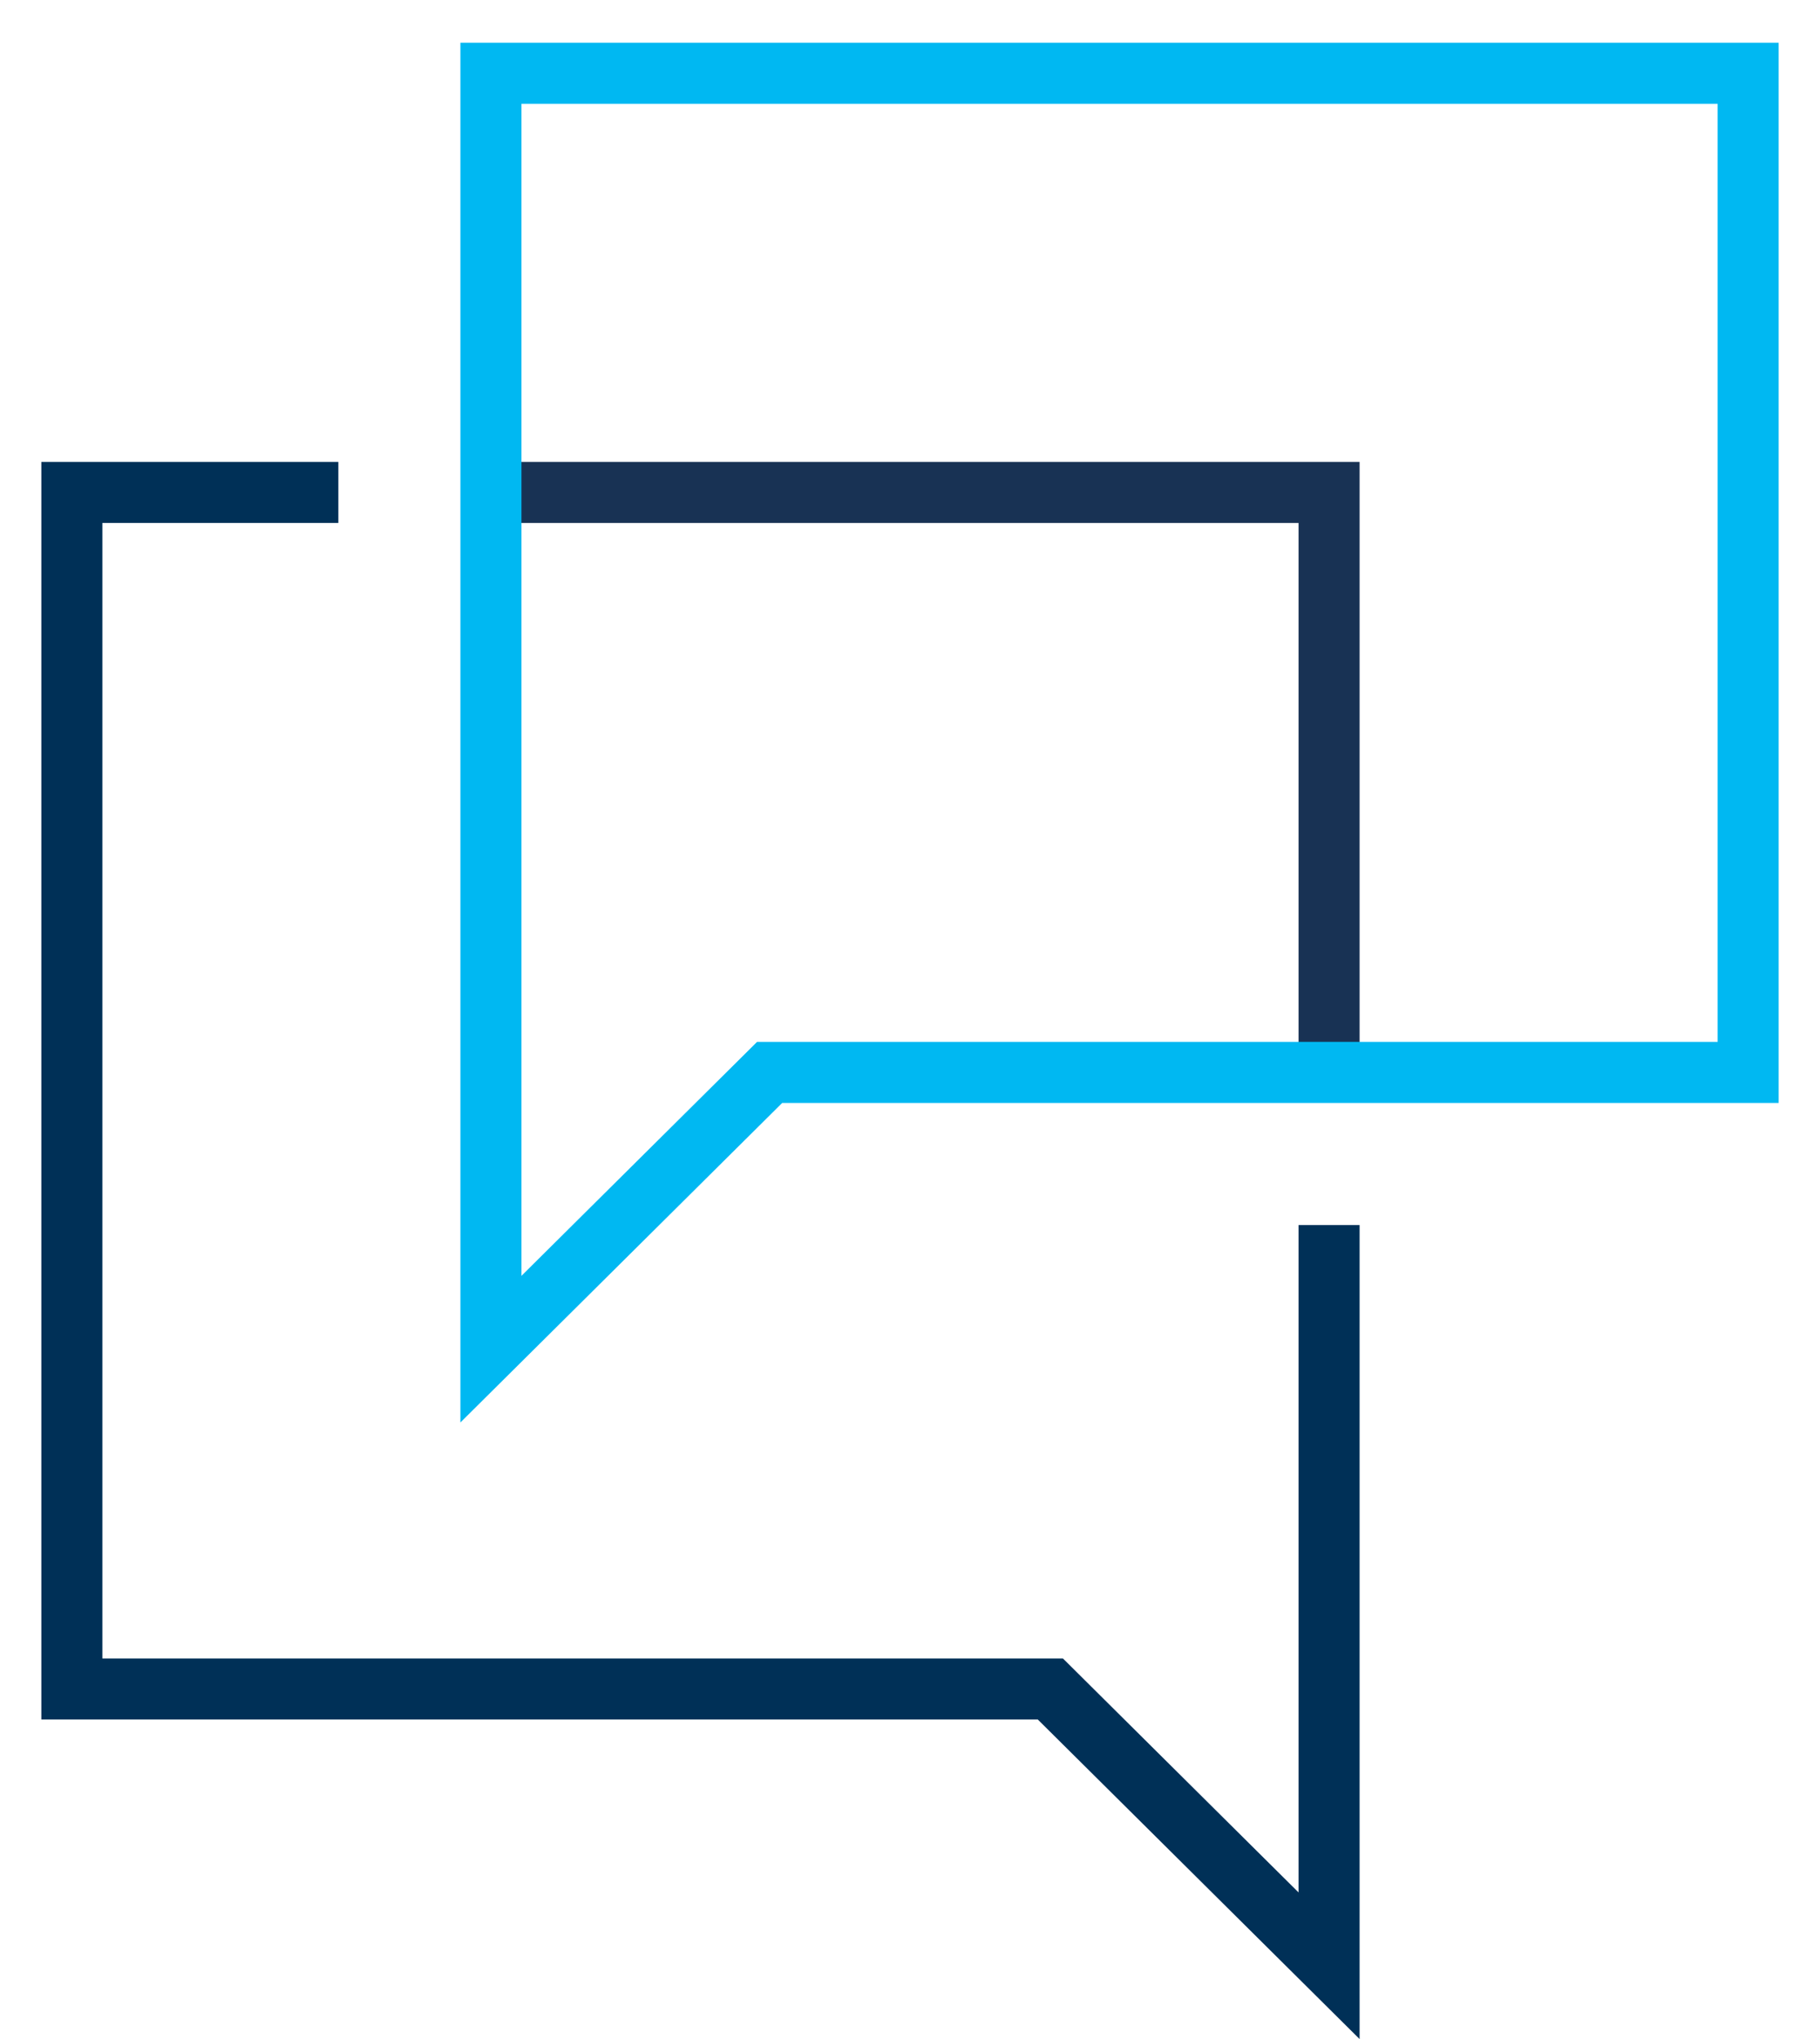
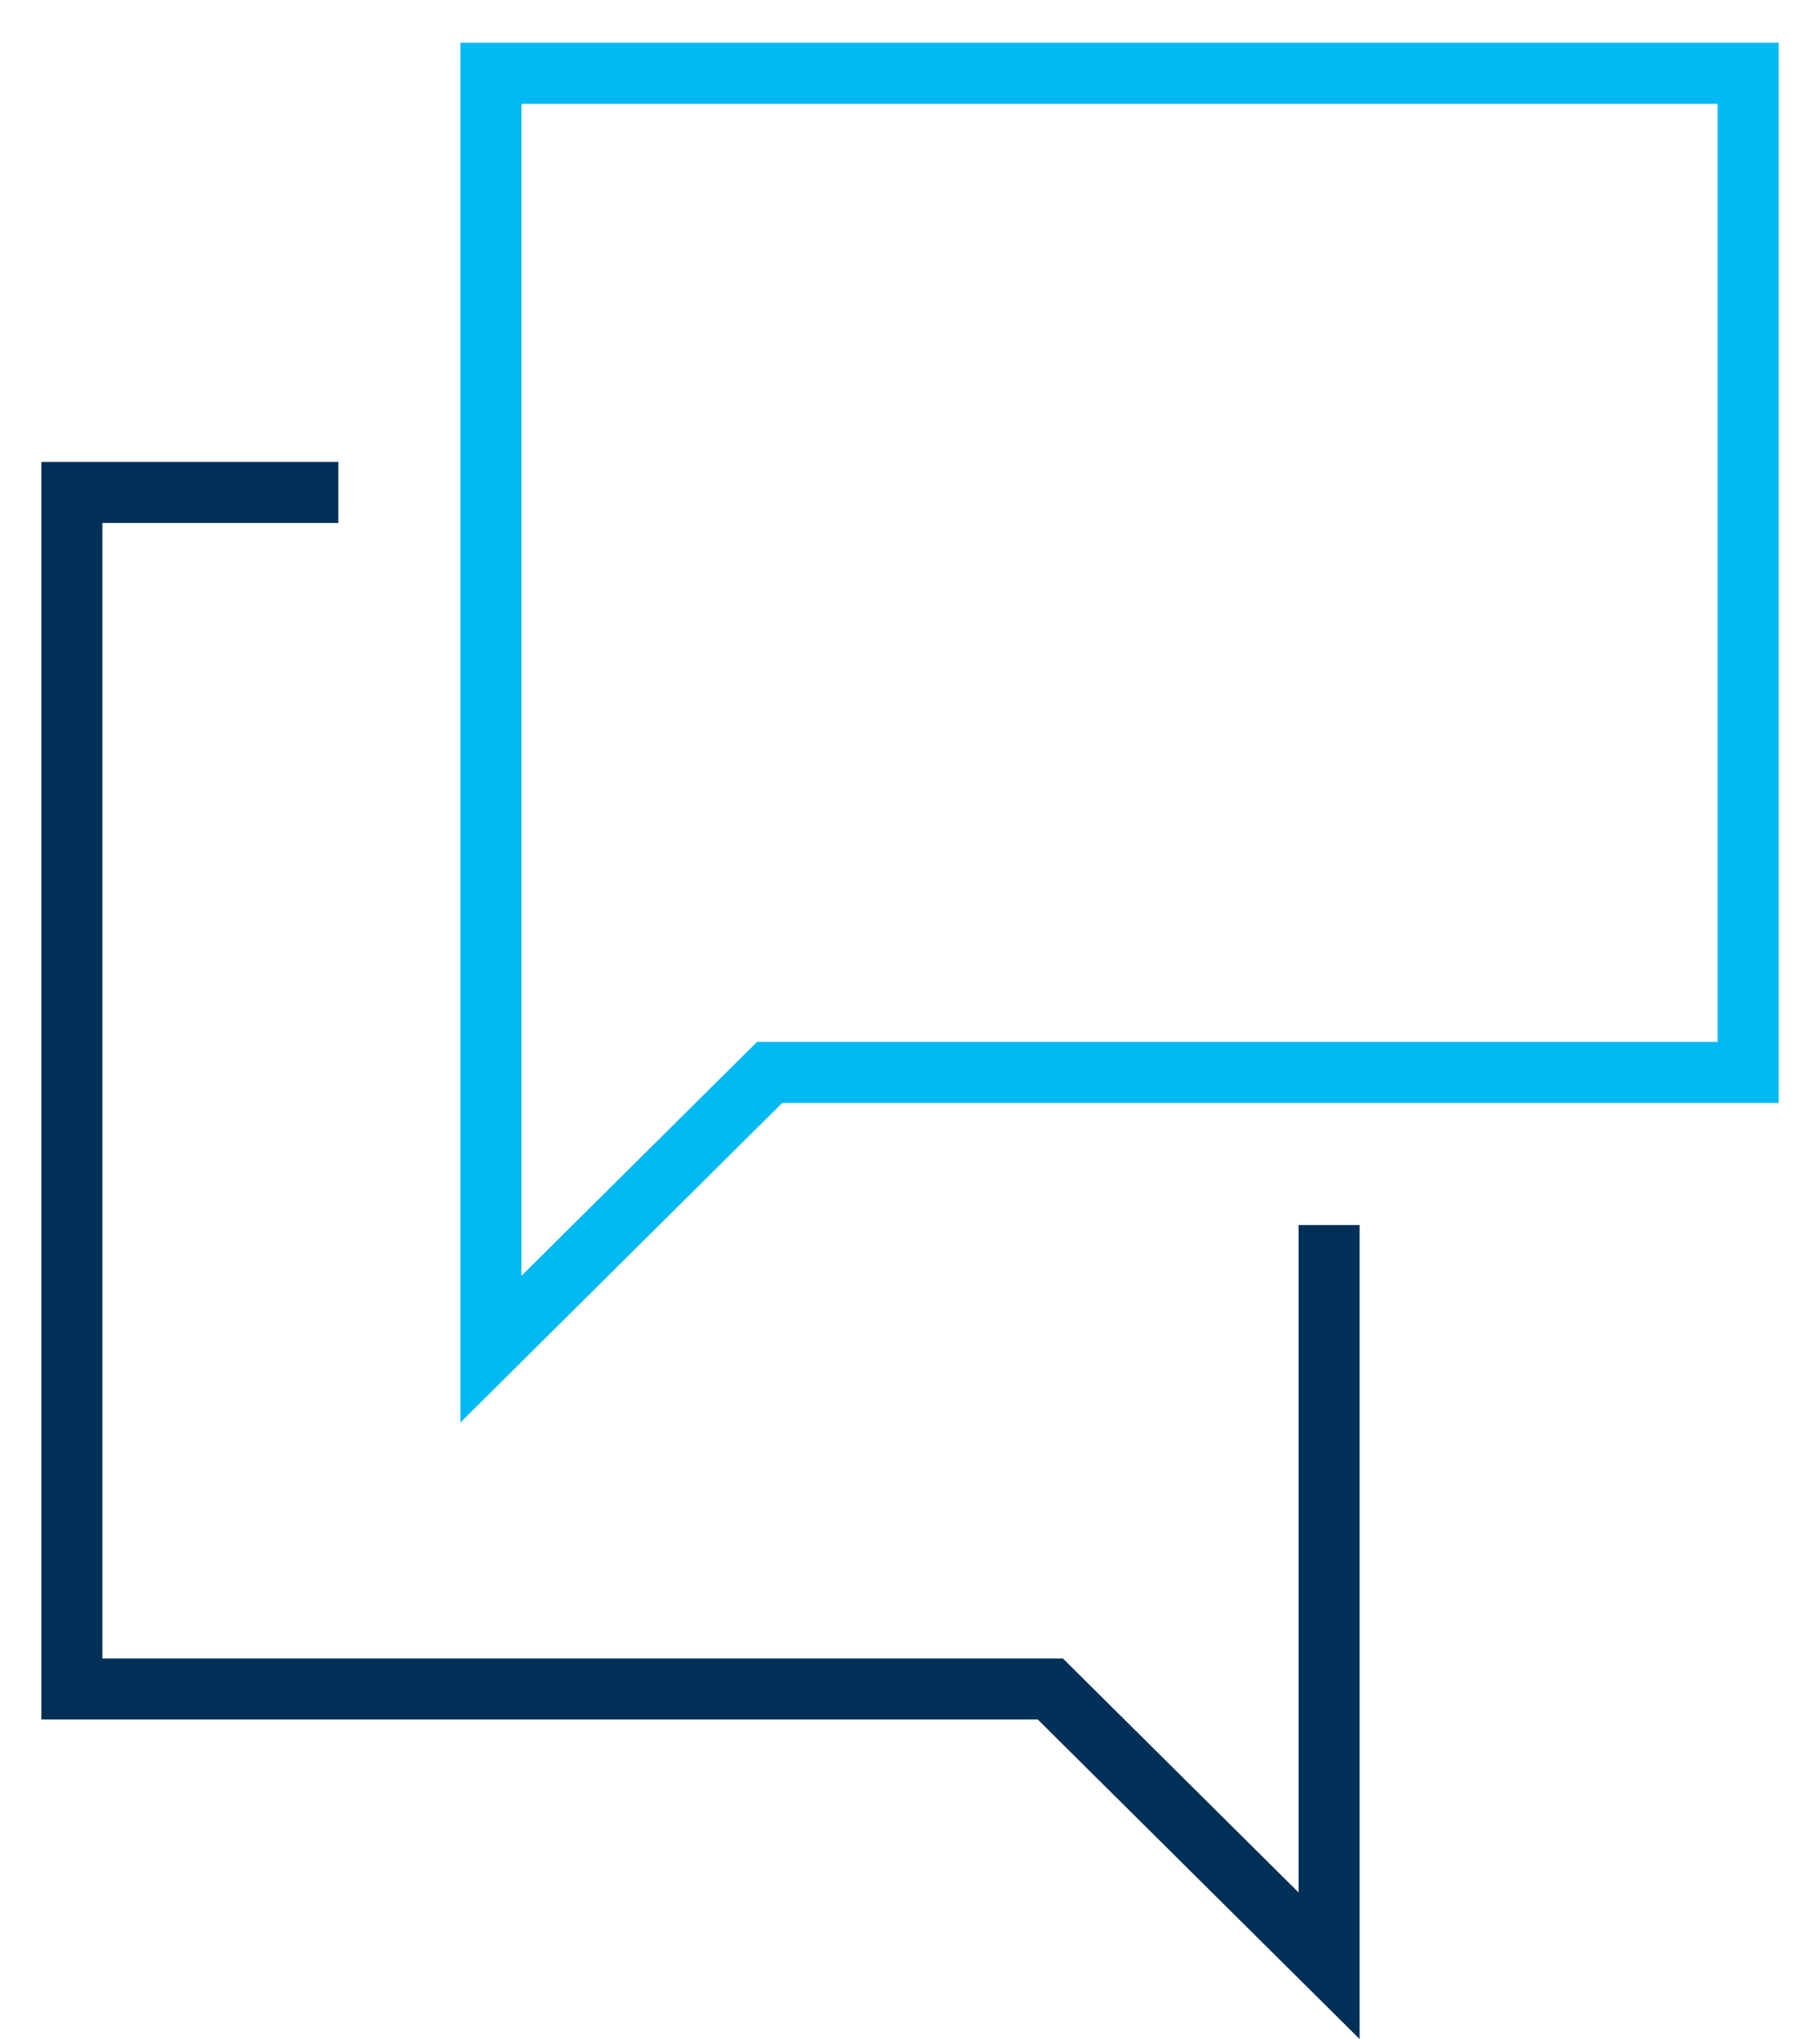
<svg xmlns="http://www.w3.org/2000/svg" version="1.1" id="Ebene_1" x="0px" y="0px" viewBox="0 0 89 100.2" style="enable-background:new 0 0 89 100.2;" xml:space="preserve" width="75" height="84">
  <style type="text/css">
	.st0{fill:none;stroke:#003057;stroke-width:3;}
	.st1{fill:none;stroke:#183254;stroke-width:3;}
	.st2{fill:none;stroke:#00B8F2;stroke-width:3;}
</style>
  <g>
    <polyline class="st0" points="65.1,60.2 65.1,96.6 51.4,83 3.3,83 3.3,24.2 16.4,24.2  " />
  </g>
-   <polyline class="st1" points="23.8,24.2 65.1,24.2 65.1,52.1 " />
  <g>
    <polygon class="st2" points="37.6,52.7 85.7,52.7 85.7,3.6 23.9,3.6 23.9,66.3  " />
  </g>
</svg>